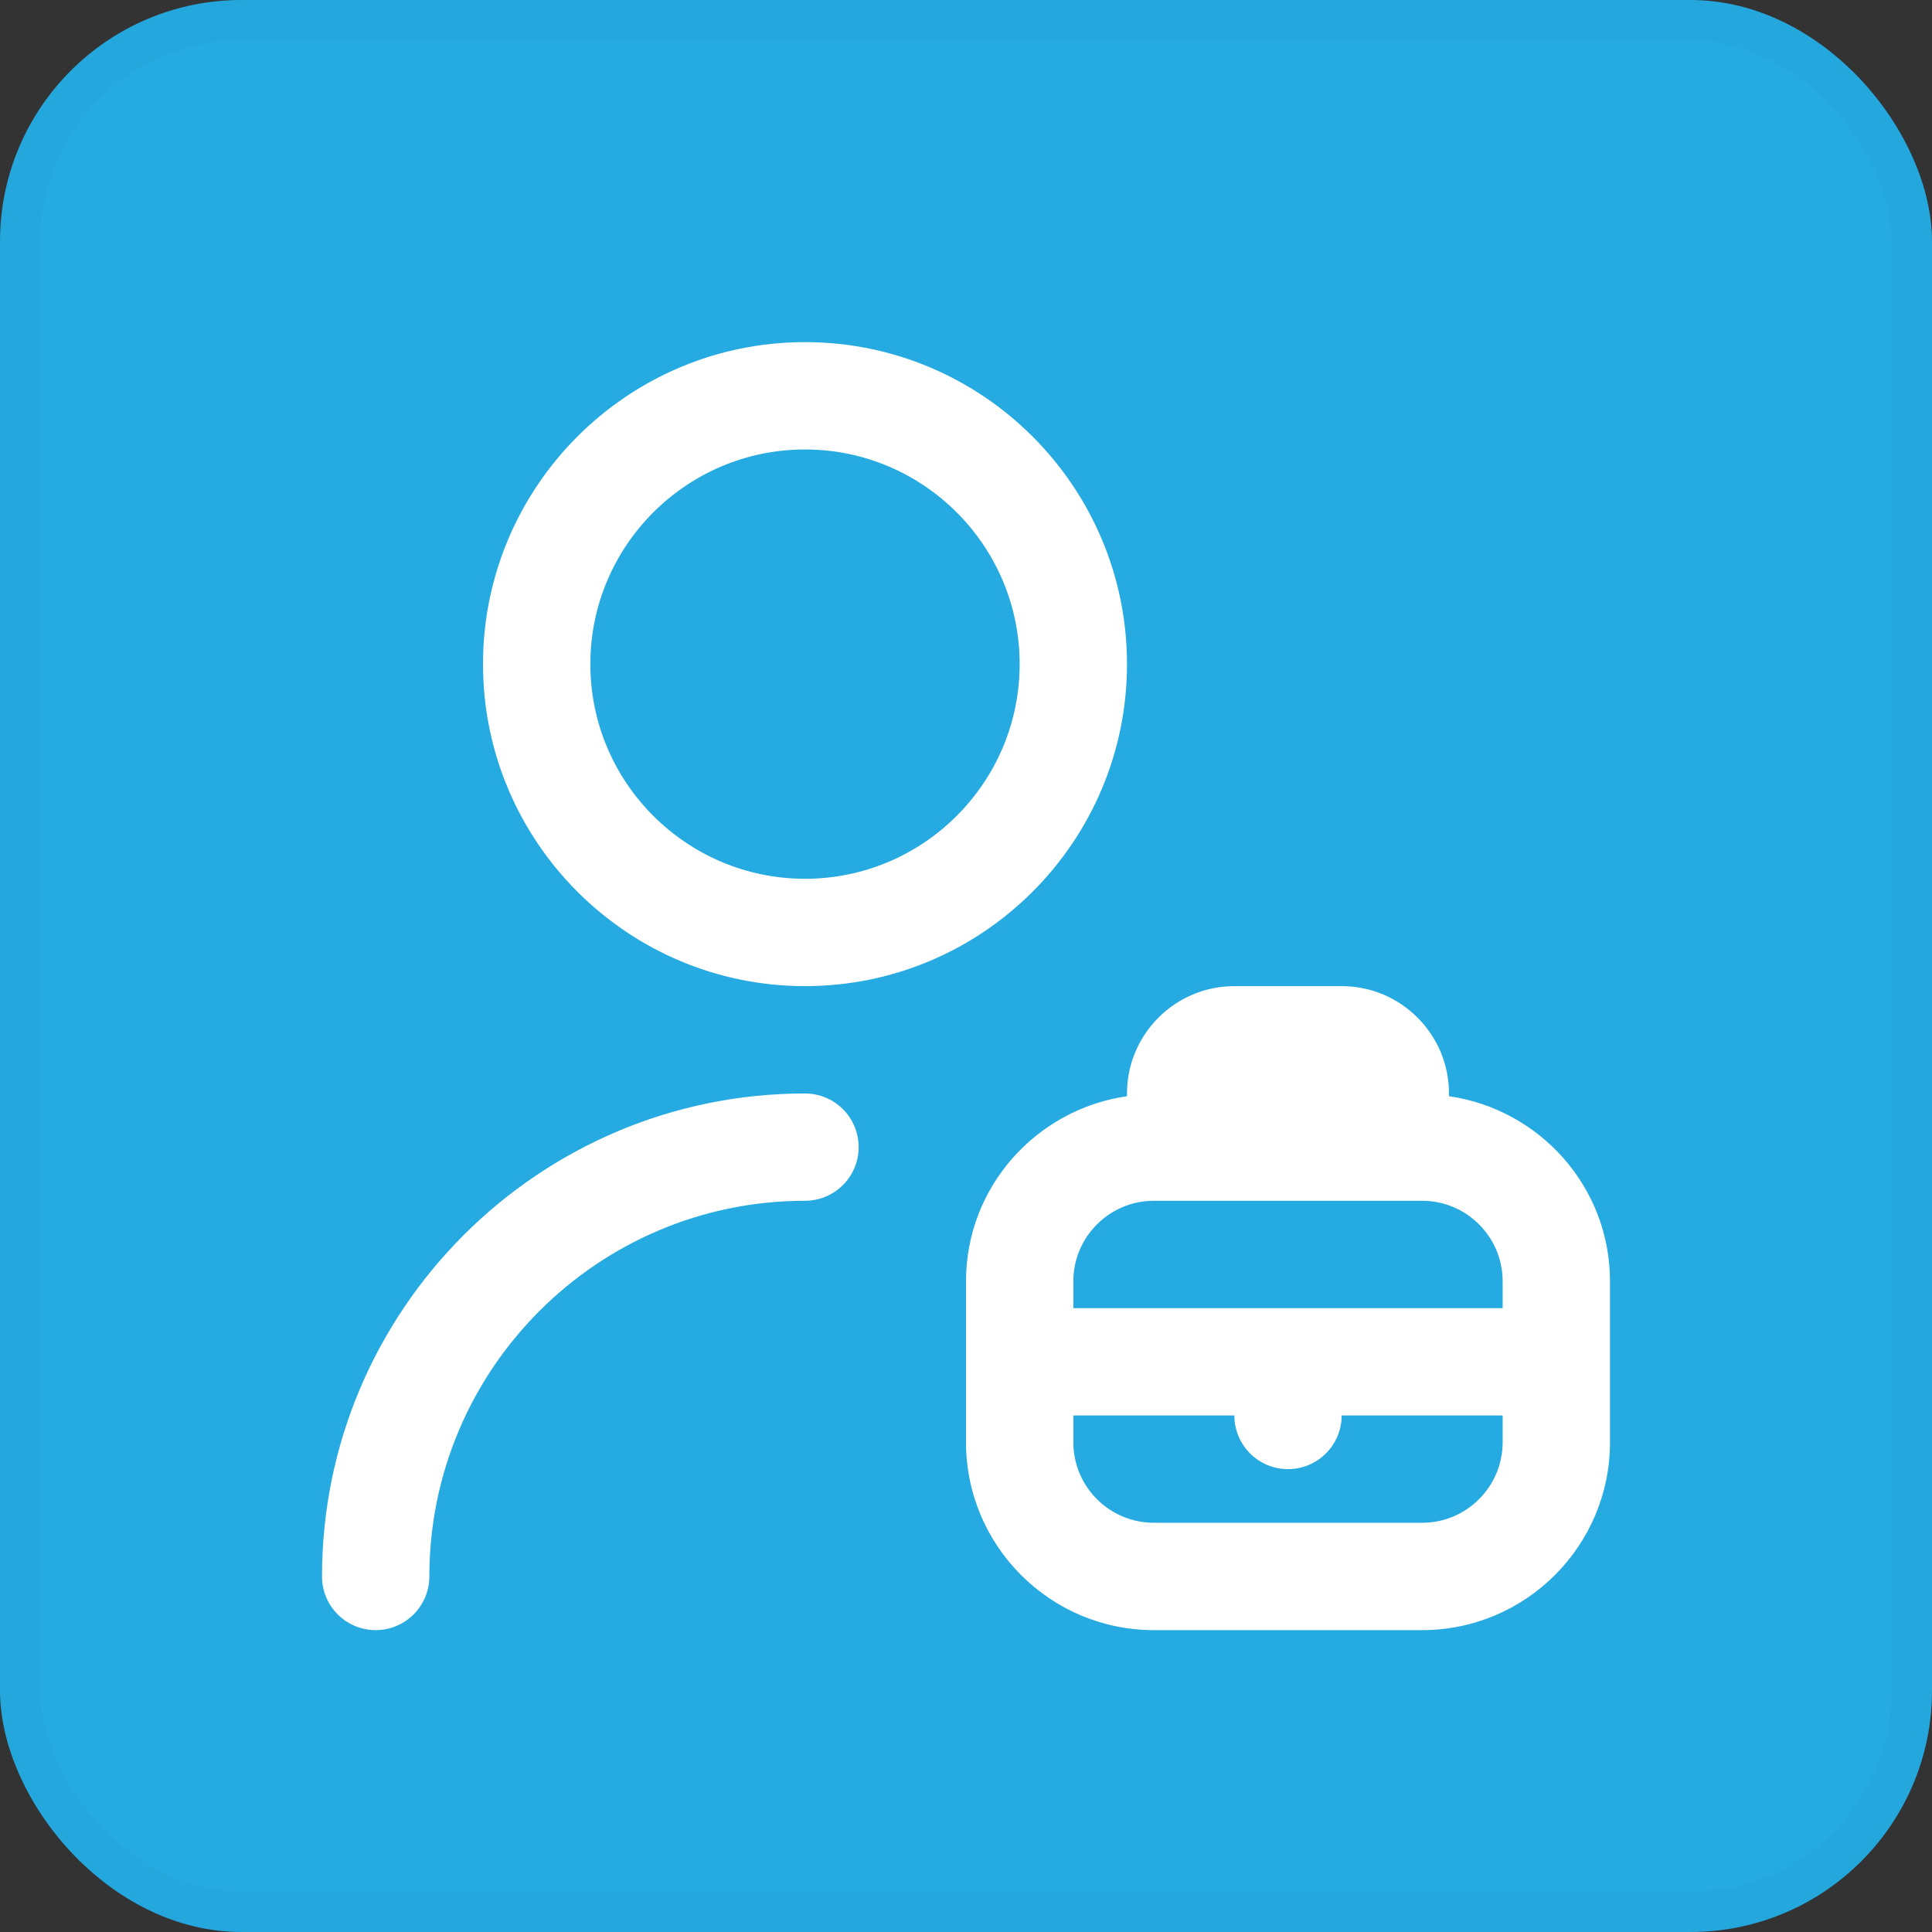
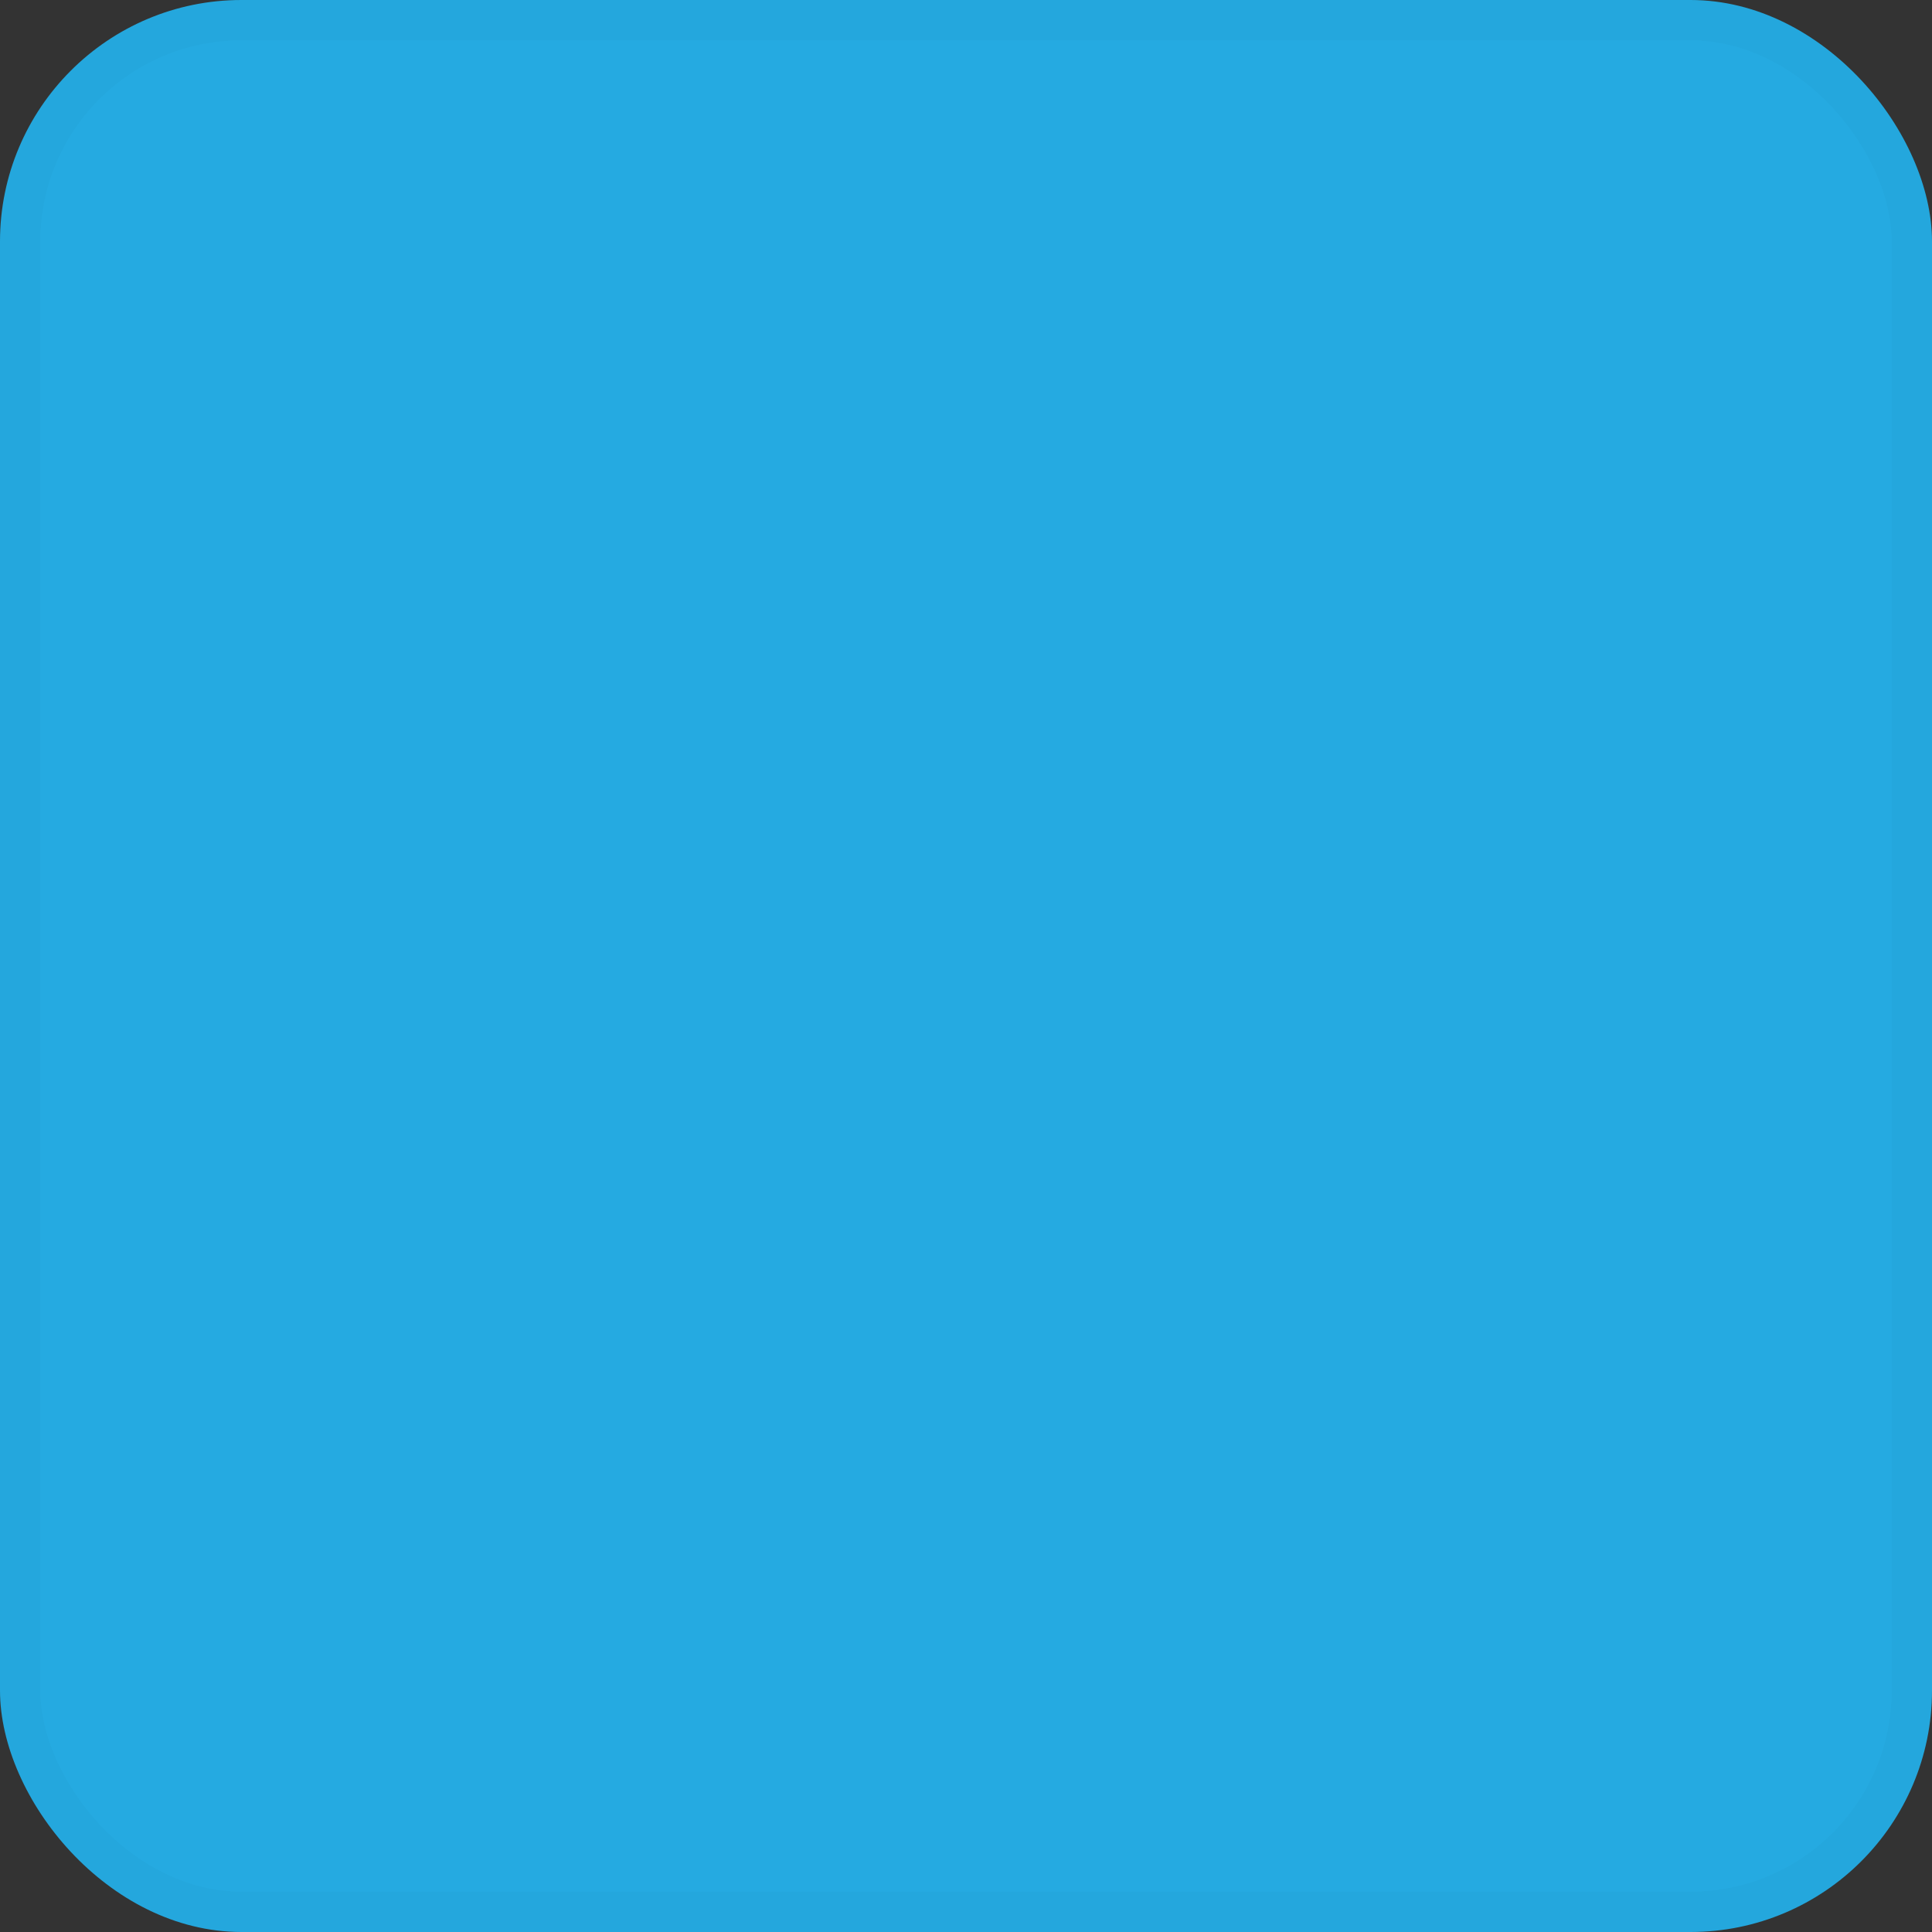
<svg xmlns="http://www.w3.org/2000/svg" width="48" height="48" viewBox="0 0 48 48" fill="none">
  <rect x="0" y="0" width="48" height="48" fill="#333333" stroke="none" />
  <rect width="48" height="48" rx="6" fill="#25AAE1" />
  <rect x="0.5" y="0.5" width="47" height="47" rx="5.5" stroke="black" stroke-opacity="0.02" />
  <g clip-path="url(#clip0_1195_897)">
-     <path d="M20 24.5C24.412 24.5 28 20.912 28 16.5C28 12.088 24.412 8.5 20 8.5C15.588 8.5 12 12.088 12 16.5C12 20.912 15.588 24.5 20 24.5ZM20 11.167C22.941 11.167 25.333 13.559 25.333 16.5C25.333 19.441 22.941 21.833 20 21.833C17.059 21.833 14.667 19.441 14.667 16.5C14.667 13.559 17.059 11.167 20 11.167ZM21.333 28.5C21.333 29.236 20.736 29.833 20 29.833C14.853 29.833 10.667 34.02 10.667 39.167C10.667 39.903 10.069 40.5 9.333 40.5C8.597 40.5 8 39.903 8 39.167C8 32.551 13.384 27.167 20 27.167C20.736 27.167 21.333 27.764 21.333 28.5ZM36 27.235V27.167C36 25.696 34.804 24.5 33.333 24.5H30.667C29.196 24.5 28 25.696 28 27.167V27.235C25.744 27.561 24 29.489 24 31.833V35.833C24 38.407 26.093 40.5 28.667 40.5H35.333C37.907 40.5 40 38.407 40 35.833V31.833C40 29.489 38.256 27.561 36 27.235ZM28.667 29.833H35.333C36.436 29.833 37.333 30.731 37.333 31.833V32.5H26.667V31.833C26.667 30.731 27.564 29.833 28.667 29.833ZM35.333 37.833H28.667C27.564 37.833 26.667 36.936 26.667 35.833V35.167H30.667C30.667 35.903 31.264 36.5 32 36.5C32.736 36.5 33.333 35.903 33.333 35.167H37.333V35.833C37.333 36.936 36.436 37.833 35.333 37.833Z" fill="white" />
+     <path d="M20 24.5C24.412 24.5 28 20.912 28 16.5C28 12.088 24.412 8.5 20 8.5C15.588 8.5 12 12.088 12 16.5C12 20.912 15.588 24.5 20 24.5ZM20 11.167C22.941 11.167 25.333 13.559 25.333 16.5C25.333 19.441 22.941 21.833 20 21.833C17.059 21.833 14.667 19.441 14.667 16.5C14.667 13.559 17.059 11.167 20 11.167ZM21.333 28.5C21.333 29.236 20.736 29.833 20 29.833C14.853 29.833 10.667 34.02 10.667 39.167C10.667 39.903 10.069 40.5 9.333 40.5C8.597 40.5 8 39.903 8 39.167C8 32.551 13.384 27.167 20 27.167C20.736 27.167 21.333 27.764 21.333 28.5ZM36 27.235V27.167C36 25.696 34.804 24.5 33.333 24.5H30.667C29.196 24.5 28 25.696 28 27.167V27.235C25.744 27.561 24 29.489 24 31.833V35.833C24 38.407 26.093 40.5 28.667 40.5H35.333C37.907 40.5 40 38.407 40 35.833V31.833C40 29.489 38.256 27.561 36 27.235ZM28.667 29.833H35.333C36.436 29.833 37.333 30.731 37.333 31.833V32.5H26.667V31.833C26.667 30.731 27.564 29.833 28.667 29.833ZM35.333 37.833H28.667C27.564 37.833 26.667 36.936 26.667 35.833V35.167H30.667C30.667 35.903 31.264 36.5 32 36.5C32.736 36.5 33.333 35.903 33.333 35.167H37.333V35.833C37.333 36.936 36.436 37.833 35.333 37.833" fill="white" />
  </g>
  <defs>
    <clipPath id="clip0_1195_897">
-       <rect width="32" height="32" fill="white" transform="translate(8 8.5)" />
-     </clipPath>
+       </clipPath>
  </defs>
</svg>